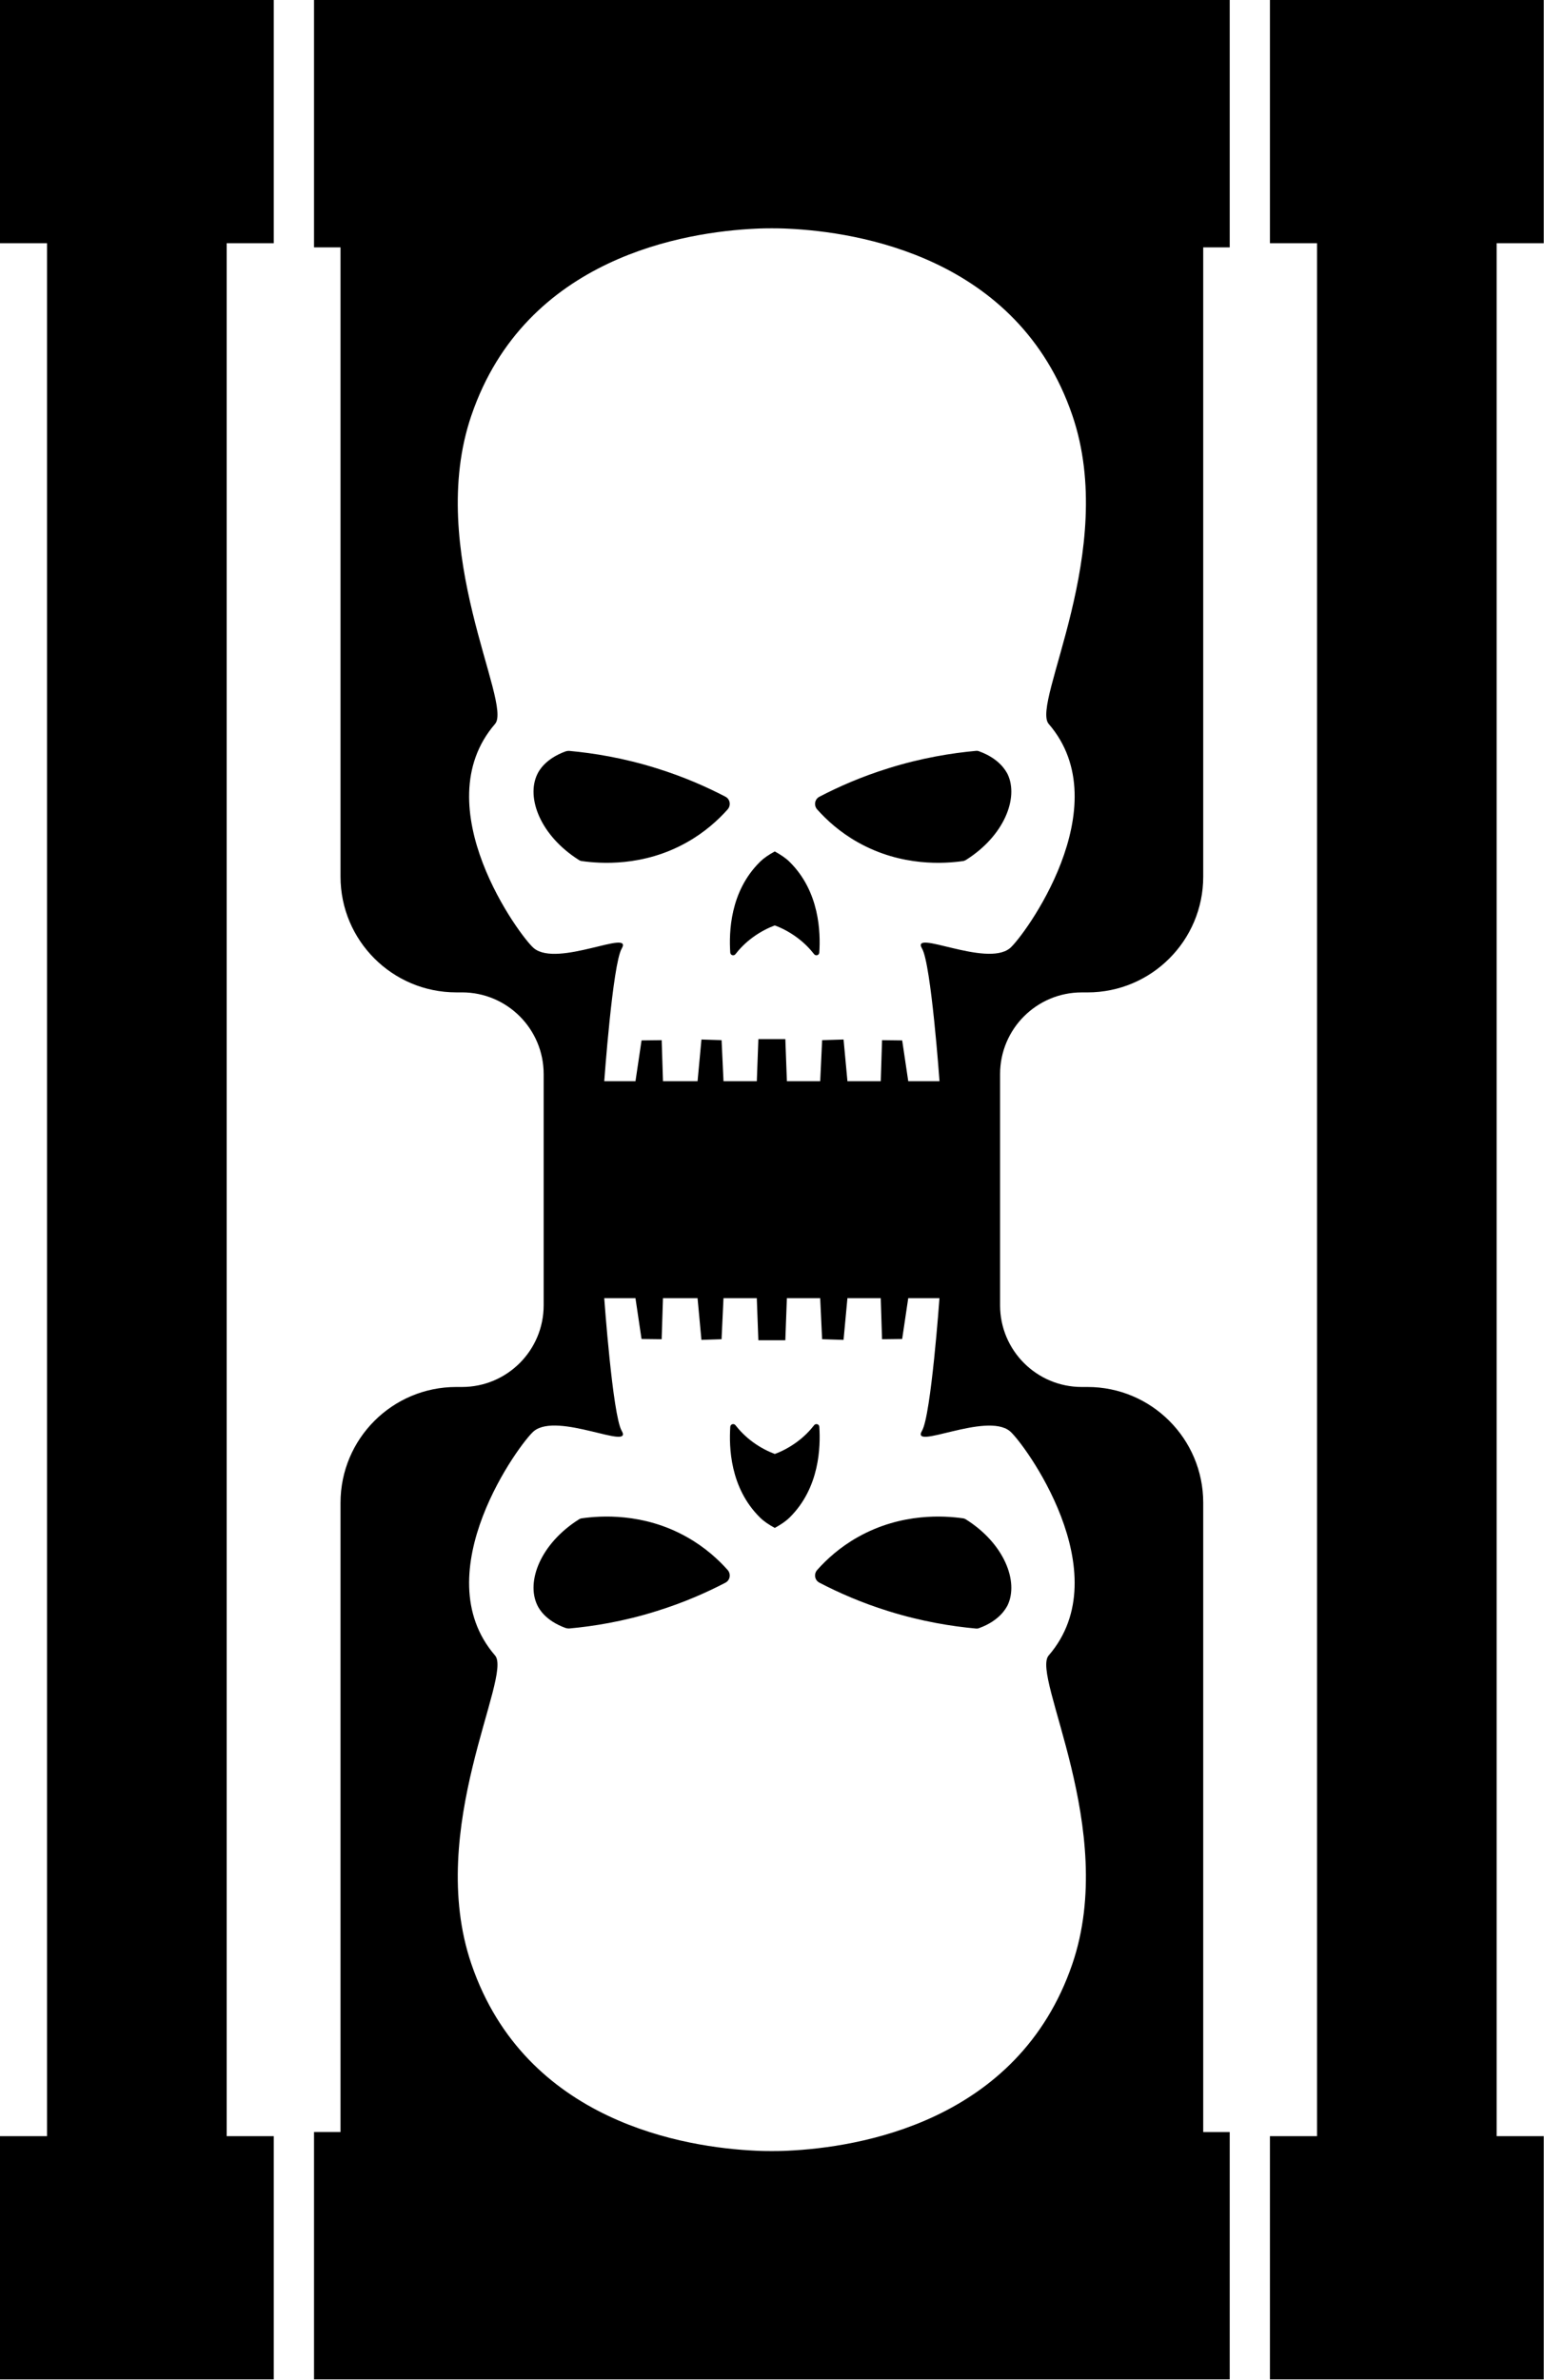
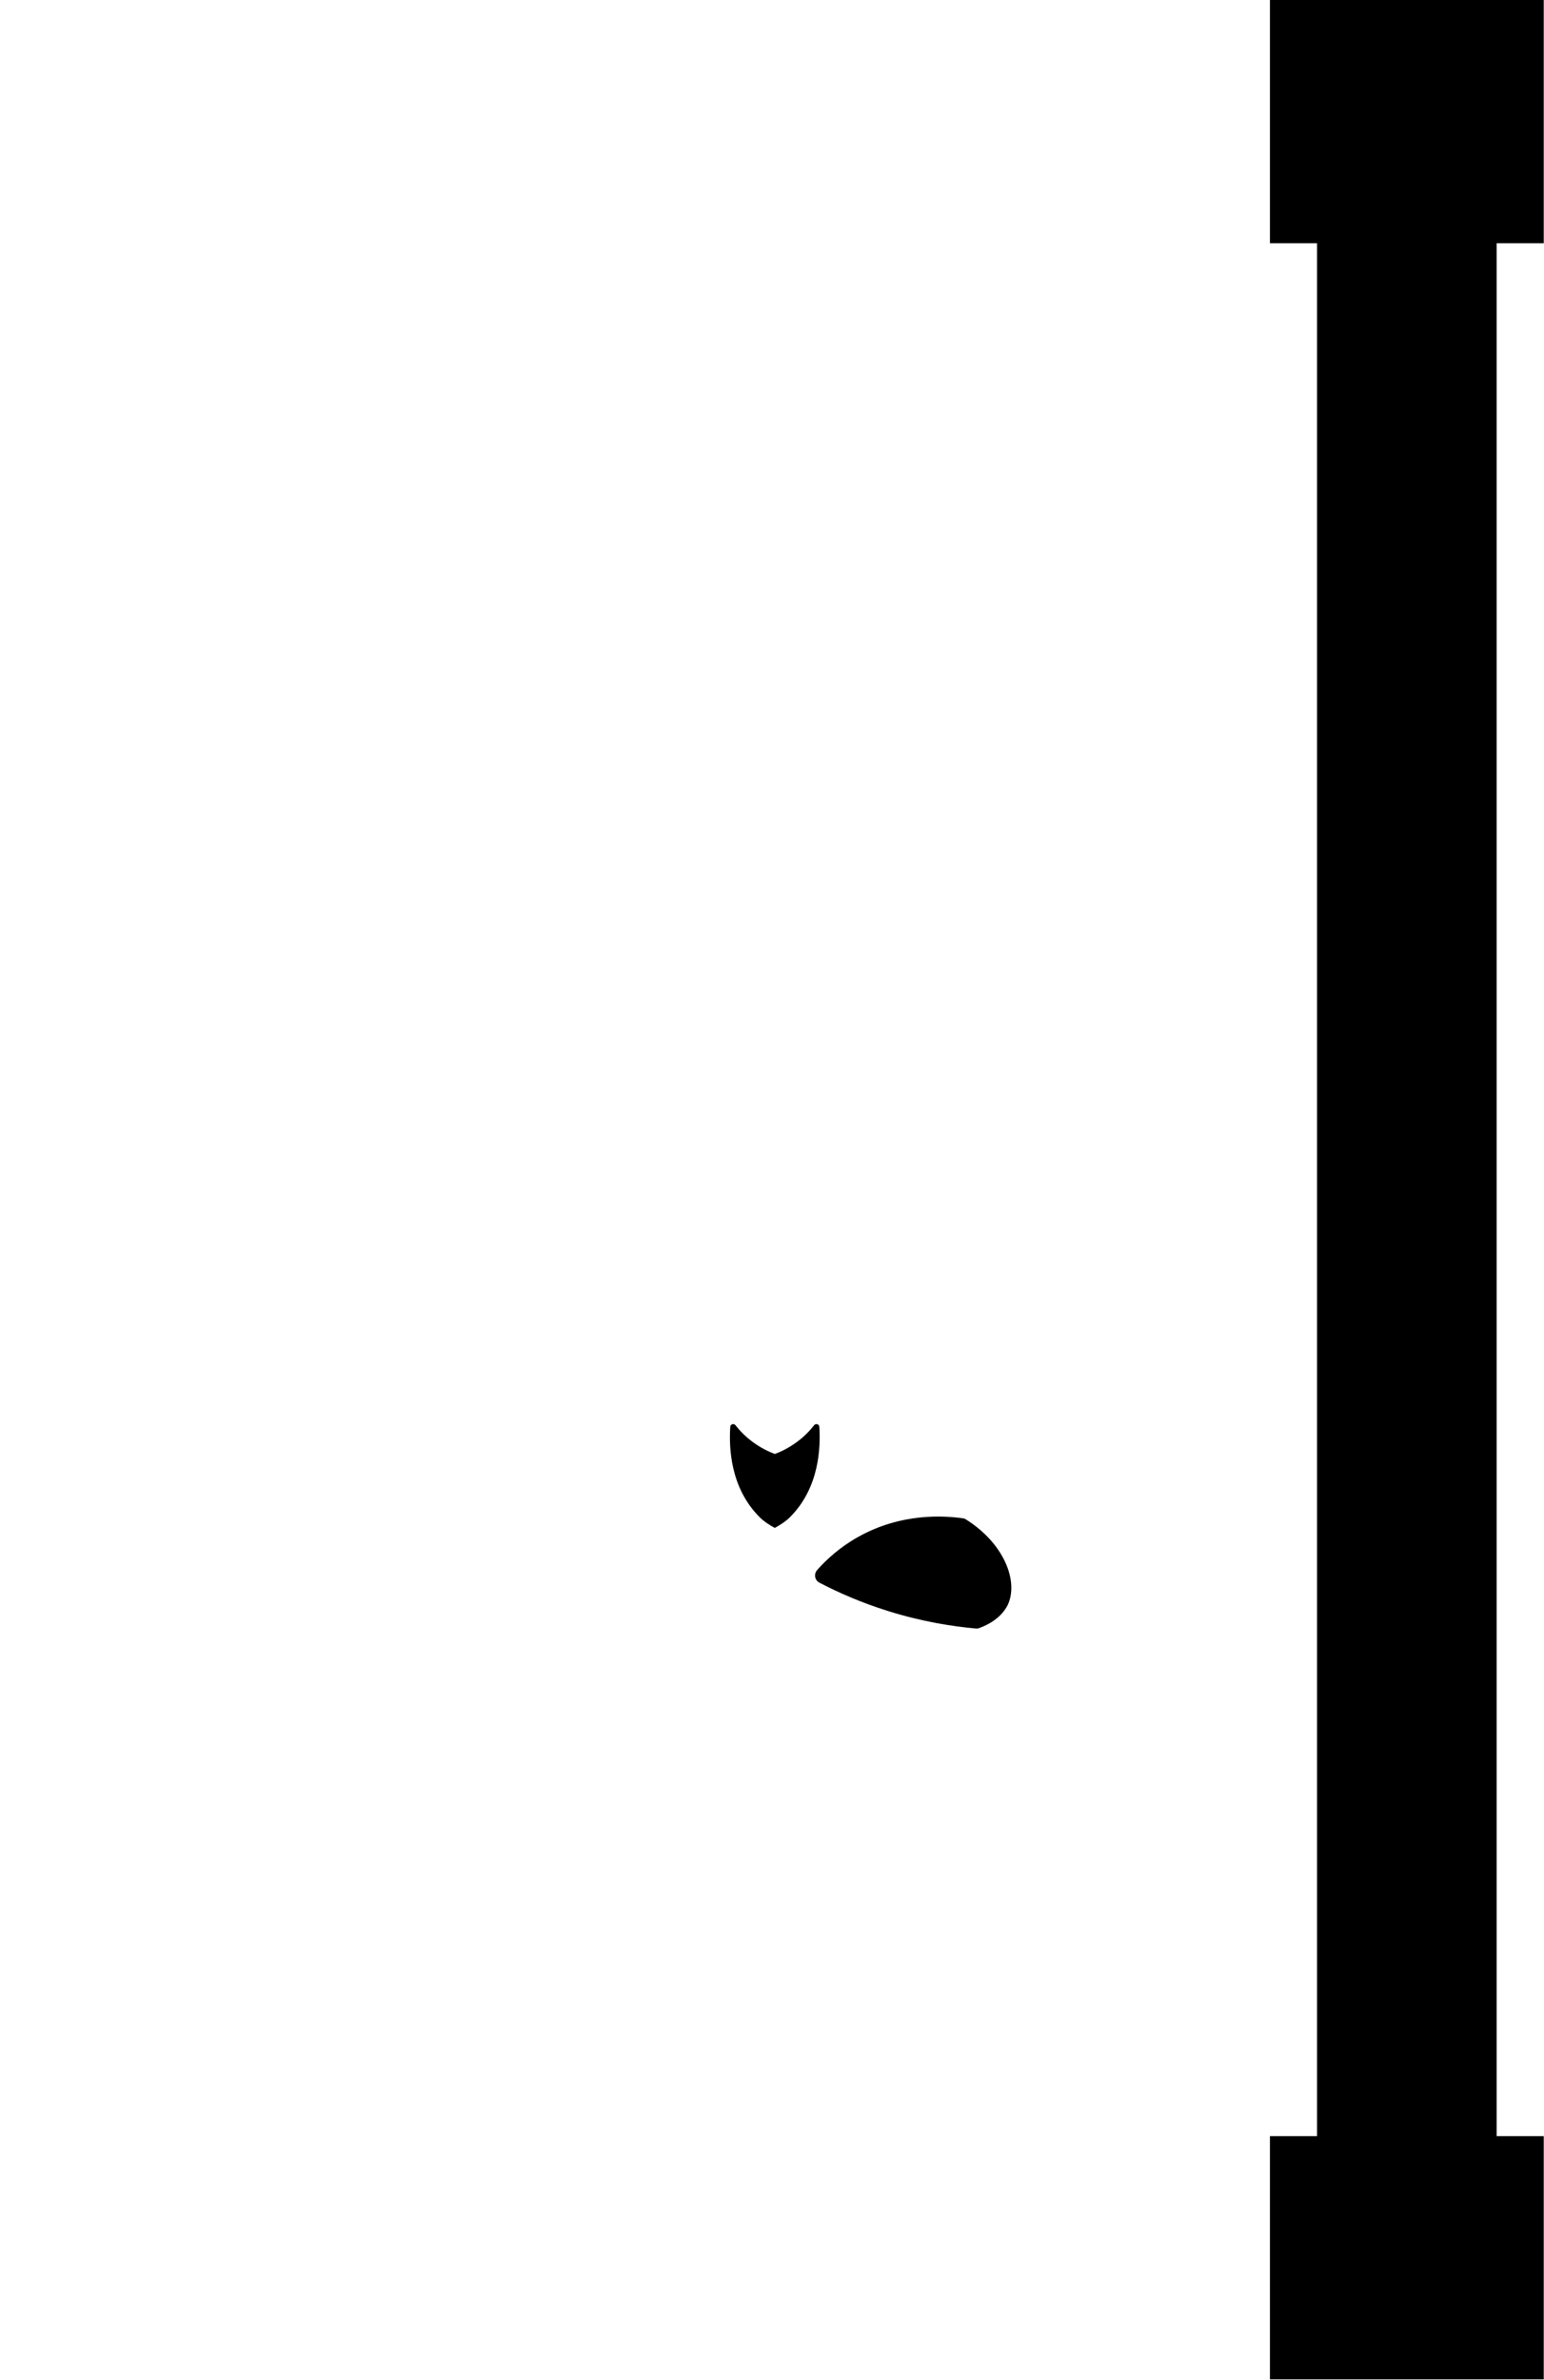
<svg xmlns="http://www.w3.org/2000/svg" version="1.1" id="Layer_3" x="0px" y="0px" viewBox="0 0 519.141 800" xml:space="preserve" width="519.141" height="800">
  <g id="g20" transform="matrix(0.842,0,0,0.842,-152.076,-21.053)">
-     <polygon points="180.59,877.89 180.59,975 289.94,975 289.94,877.89 271.13,877.89 271.13,122.11 289.94,122.11 289.94,25 180.59,25 180.59,122.11 199.4,122.11 199.4,877.89 " id="polygon2" />
    <polygon points="687.73,122.11 706.54,122.11 706.54,877.89 687.73,877.89 687.73,975 797.07,975 797.07,877.89 778.26,877.89 778.26,122.11 797.07,122.11 797.07,25 687.73,25 " id="polygon4" />
-     <path d="m 474.28,405.98 c 1.65,-2.11 3.92,-4.54 6.96,-6.75 3.25,-2.37 6.39,-3.87 8.76,-4.74 2.42,0.88 5.52,2.37 8.76,4.74 3.04,2.22 5.31,4.64 6.96,6.75 0.67,0.82 2.01,0.41 2.06,-0.67 0.52,-7.94 0.15,-24.33 -11.85,-36.18 -1.55,-1.55 -3.61,-2.89 -5.93,-4.18 -2.37,1.29 -4.38,2.63 -5.93,4.18 -12.01,11.85 -12.37,28.19 -11.85,36.18 0.05,1.08 1.39,1.5 2.06,0.67 z" id="path6" />
-     <path d="m 523.25,361.34 c 17.52,9.84 34.79,8.45 41.8,7.47 0.46,-0.05 0.88,-0.21 1.29,-0.46 15.31,-9.64 21.13,-24.79 16.65,-34.22 -0.72,-1.39 -3.3,-6.19 -11.29,-9.12 -0.46,-0.21 -0.93,-0.26 -1.39,-0.21 -9.64,0.88 -21.65,2.78 -35,6.96 -10.77,3.35 -19.95,7.42 -27.47,11.34 -1.91,0.98 -2.32,3.45 -0.93,5.05 3.71,4.17 9.07,9.12 16.34,13.19 z" id="path8" />
-     <path d="m 411.76,368.35 c 0.36,0.26 0.82,0.41 1.29,0.46 7.01,0.98 24.33,2.37 41.8,-7.47 7.27,-4.07 12.63,-9.02 16.34,-13.19 1.39,-1.6 0.98,-4.07 -0.88,-5.05 -7.53,-3.92 -16.7,-7.99 -27.47,-11.34 -13.3,-4.17 -25.31,-6.08 -35,-6.96 -0.46,0 -0.93,0.05 -1.39,0.21 -8.04,2.94 -10.62,7.68 -11.29,9.12 -4.53,9.43 1.29,24.53 16.6,34.22 z" id="path10" />
-     <path d="m 306.01,123.76 h 10.58 v 251.25 c 0,25.52 20.69,46.21 46.21,46.21 h 2.3 c 18.01,0 32.61,14.6 32.61,32.61 V 500 546.16 c 0,18.01 -14.6,32.61 -32.61,32.61 h -2.3 c -25.52,0 -46.21,20.69 -46.21,46.21 V 876.23 H 306.01 V 975 H 671.67 V 876.24 H 661.09 V 624.98 c 0,-25.52 -20.69,-46.21 -46.21,-46.21 h -2.3 c -18.01,0 -32.61,-14.6 -32.61,-32.61 V 500 453.84 c 0,-18.01 14.6,-32.61 32.61,-32.61 h 2.3 c 25.52,0 46.21,-20.69 46.21,-46.21 V 123.76 h 10.58 V 25 H 306.01 Z m 277.85,472.63 c 5.31,4.33 44.02,56.59 15.51,89.58 -7.11,8.25 27.88,69.27 9.43,123.24 -21.7,63.29 -85.77,73.19 -113.5,74.48 0,0 -2.37,0.15 -6.39,0.15 -0.05,0 -0.05,0 -0.1,0 -0.05,0 -0.05,0 -0.1,0 -4.07,0 -6.39,-0.15 -6.39,-0.15 -27.68,-1.29 -91.8,-11.18 -113.45,-74.48 -18.5,-54.02 16.55,-115.04 9.43,-123.24 -28.5,-32.99 10.26,-85.3 15.51,-89.58 9.54,-7.78 39.84,7.99 35.05,-0.15 -3.61,-6.19 -6.96,-52.93 -6.96,-52.93 h 12.47 l 2.42,16.29 8.04,0.1 0.52,-16.39 h 13.81 l 1.55,16.65 8.04,-0.26 0.77,-16.39 h 13.3 l 0.62,16.8 h 10.77 l 0.62,-16.8 h 13.3 l 0.77,16.39 8.56,0.26 1.55,-16.65 h 13.3 l 0.52,16.39 8.04,-0.1 2.42,-16.29 h 12.47 c 0,0 -3.35,46.75 -6.96,52.93 -4.78,8.14 25.53,-7.58 35.06,0.15 z M 368.88,190.79 c 21.65,-63.29 85.77,-73.19 113.45,-74.48 0,0 2.32,-0.15 6.39,-0.15 0.05,0 0.05,0 0.1,0 0.05,0 0.05,0 0.1,0 4.02,0 6.39,0.15 6.39,0.15 27.73,1.29 91.8,11.18 113.5,74.48 18.45,53.97 -16.55,114.99 -9.43,123.24 28.5,32.99 -10.21,85.25 -15.51,89.58 -9.54,7.73 -39.84,-7.99 -35.05,0.15 3.61,6.19 6.96,52.93 6.96,52.93 H 543.3 l -2.42,-16.29 -8.04,-0.1 -0.52,16.39 h -13.3 l -1.55,-16.65 -8.56,0.26 -0.77,16.39 h -13.3 l -0.62,-16.8 h -10.77 l -0.62,16.8 h -13.3 l -0.77,-16.39 -8.04,-0.26 -1.55,16.65 h -13.81 l -0.52,-16.39 -8.04,0.1 -2.42,16.29 h -12.47 c 0,0 3.35,-46.75 6.96,-52.93 4.79,-8.14 -25.51,7.63 -35.05,-0.15 -5.26,-4.28 -44.02,-56.59 -15.51,-89.58 7.11,-8.2 -27.94,-69.22 -9.43,-123.24 z" id="path12" />
+     <path d="m 411.76,368.35 z" id="path10" />
    <path d="m 507.79,594.69 c -0.05,-1.08 -1.39,-1.49 -2.06,-0.67 -1.65,2.11 -3.92,4.54 -6.96,6.75 -3.25,2.37 -6.34,3.87 -8.76,4.74 -2.37,-0.88 -5.52,-2.37 -8.76,-4.74 -3.04,-2.22 -5.31,-4.64 -6.96,-6.75 -0.67,-0.82 -2.01,-0.41 -2.06,0.67 -0.52,7.99 -0.15,24.33 11.85,36.18 1.55,1.55 3.56,2.89 5.93,4.17 2.32,-1.29 4.38,-2.63 5.93,-4.17 12,-11.85 12.36,-28.24 11.85,-36.18 z" id="path14" />
    <path d="m 566.34,631.65 c -0.41,-0.26 -0.82,-0.41 -1.29,-0.46 -7.01,-0.98 -24.28,-2.37 -41.8,7.47 -7.27,4.07 -12.63,9.02 -16.34,13.2 -1.39,1.6 -0.98,4.07 0.93,5.05 7.53,3.92 16.7,7.99 27.47,11.34 13.35,4.17 25.36,6.08 35,6.96 0.46,0.05 0.93,0 1.39,-0.21 7.99,-2.94 10.57,-7.73 11.29,-9.12 4.48,-9.44 -1.34,-24.6 -16.65,-34.23 z" id="path16" />
-     <path d="m 454.85,638.66 c -17.47,-9.84 -34.79,-8.45 -41.8,-7.47 -0.46,0.05 -0.93,0.21 -1.29,0.46 -15.31,9.69 -21.13,24.79 -16.6,34.22 0.67,1.44 3.25,6.19 11.29,9.12 0.46,0.15 0.93,0.21 1.39,0.21 9.69,-0.88 21.7,-2.78 35,-6.96 10.77,-3.35 19.95,-7.42 27.47,-11.34 1.86,-0.98 2.27,-3.45 0.88,-5.05 -3.71,-4.17 -9.07,-9.12 -16.34,-13.19 z" id="path18" />
  </g>
</svg>